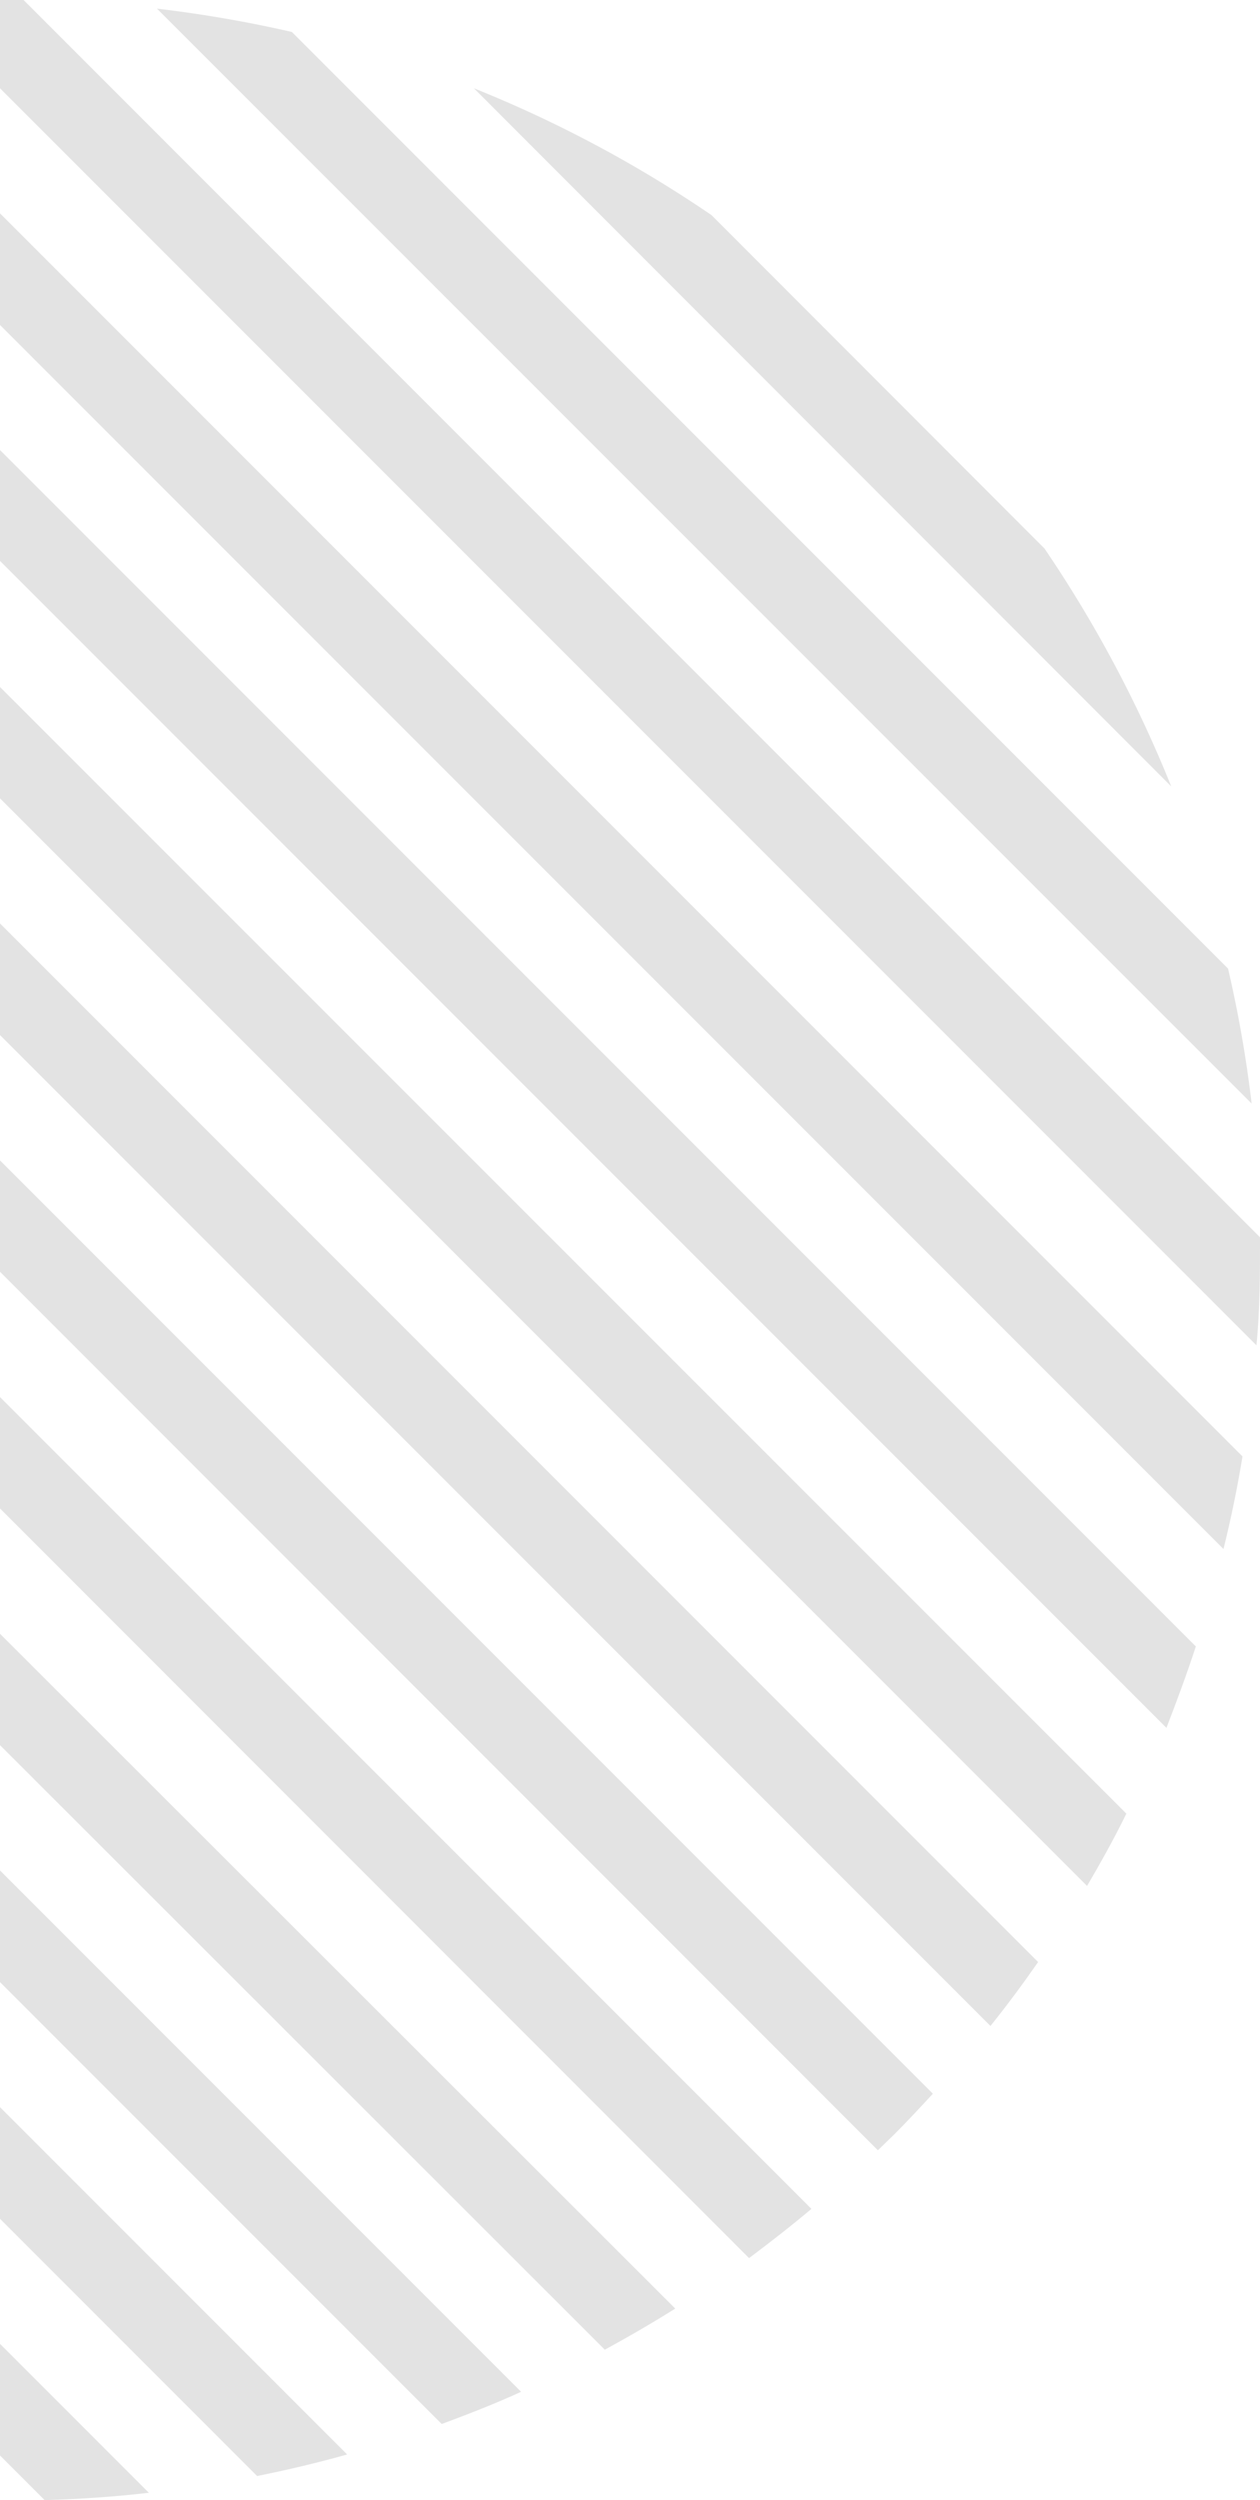
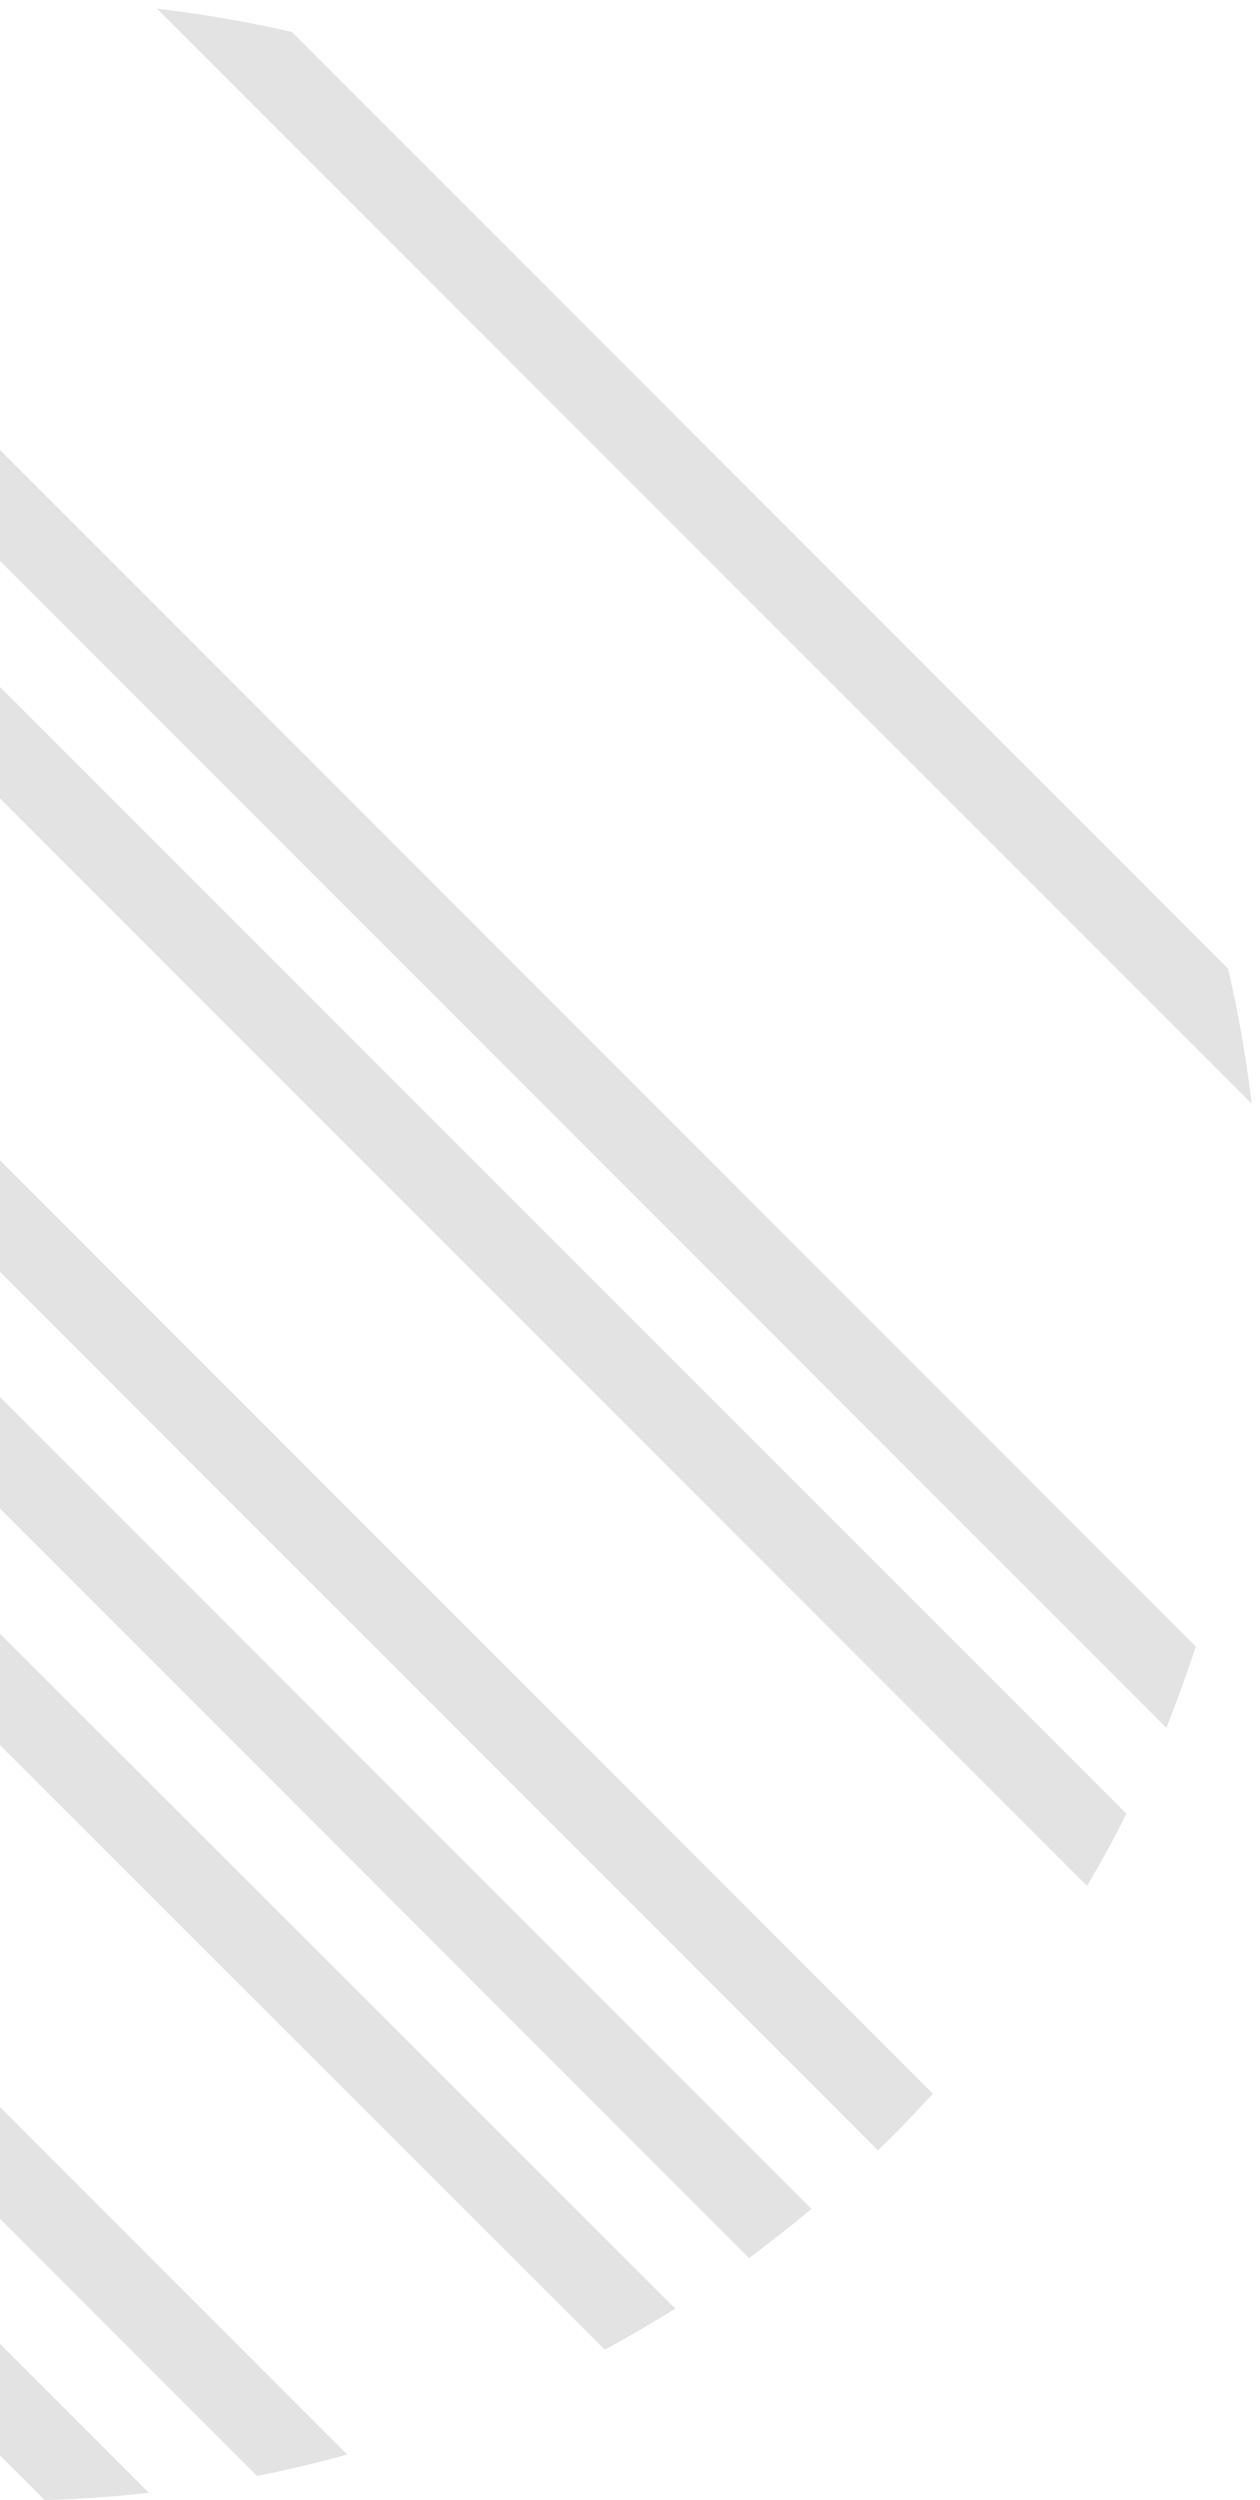
<svg xmlns="http://www.w3.org/2000/svg" viewBox="0 0 49.69 98.55">
  <defs>
    <style>.cls-1{fill:#e3e3e3;}</style>
  </defs>
  <g id="Слой_2" data-name="Слой 2">
    <g id="Objects">
      <path class="cls-1" d="M0,64.4,26.63,91c-.91.57-1.84,1.11-2.78,1.62L0,68.79Z" />
      <path class="cls-1" d="M0,55.07l32,32c-.81.68-1.63,1.32-2.46,1.94L0,59.46Z" />
      <path class="cls-1" d="M0,45.74,36.79,82.53c-.5.54-1,1.08-1.53,1.61l-.64.62L0,50.13Z" />
-       <path class="cls-1" d="M0,36.4,40.94,77.34c-.6.86-1.22,1.7-1.88,2.52L0,40.8Z" />
      <path class="cls-1" d="M0,83.06,13.69,96.75c-1.17.33-2.36.61-3.55.85L0,87.46Z" />
-       <path class="cls-1" d="M0,73.73,20.55,94.28c-1,.46-2.08.88-3.13,1.27L0,78.13Z" />
      <path class="cls-1" d="M0,92.39l5.87,5.87c-1.36.16-2.74.25-4.11.29L0,96.79Z" />
      <path class="cls-1" d="M0,17.74,47.16,64.9C46.8,66,46.41,67.05,46,68.11l-46-46Z" />
-       <path class="cls-1" d="M28.06,8.48a49.06,49.06,0,0,0-9.37-5L46.19,31a49.66,49.66,0,0,0-5-9.38Z" />
-       <path class="cls-1" d="M0,0H.93L49.69,48.77c0,1.42,0,2.84-.14,4.26L0,3.48Z" />
      <path class="cls-1" d="M11.51,1.26A50.11,50.11,0,0,0,6.19.34L49.36,43.5a48.54,48.54,0,0,0-.93-5.32Z" />
-       <path class="cls-1" d="M0,8.41l49,49c-.2,1.22-.45,2.44-.75,3.65L0,12.81Z" />
      <path class="cls-1" d="M0,27.08,44.42,71.49c-.49,1-1,1.91-1.55,2.85L0,31.47Z" />
    </g>
  </g>
</svg>